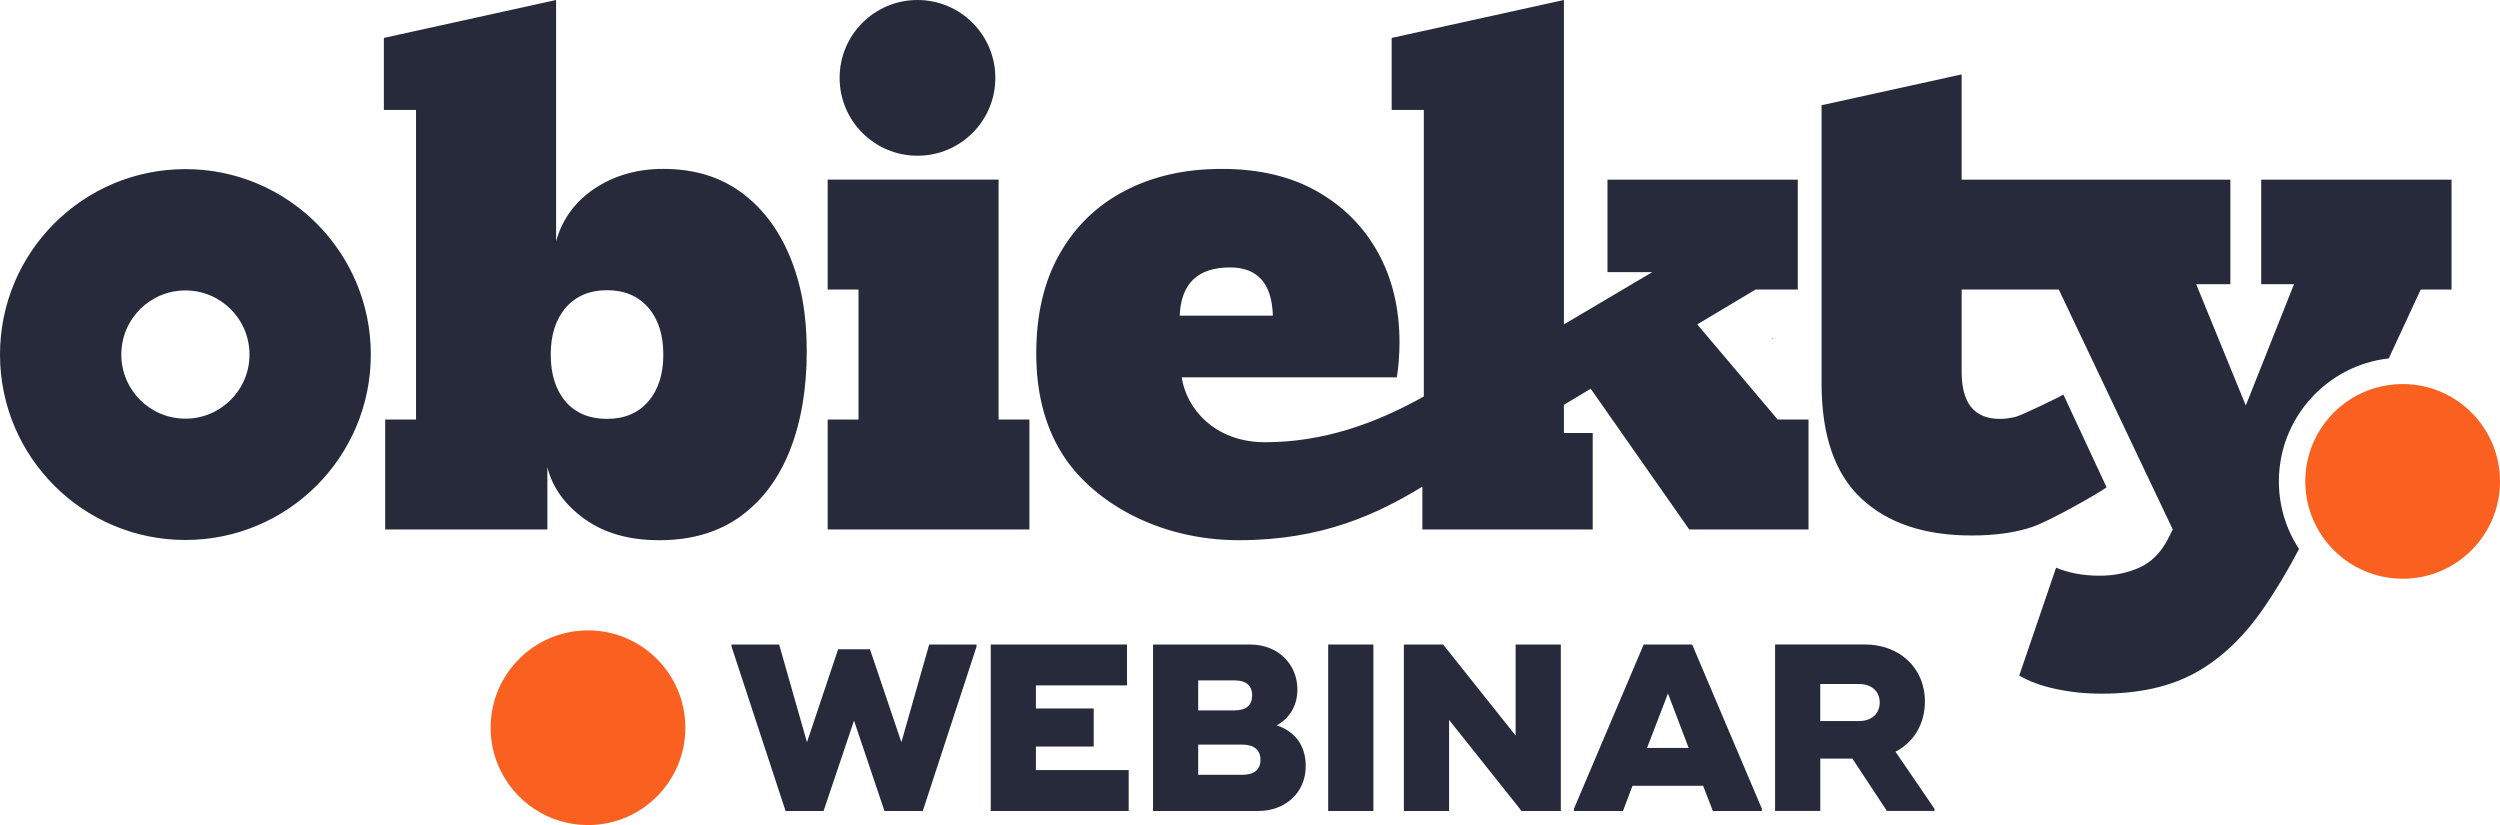
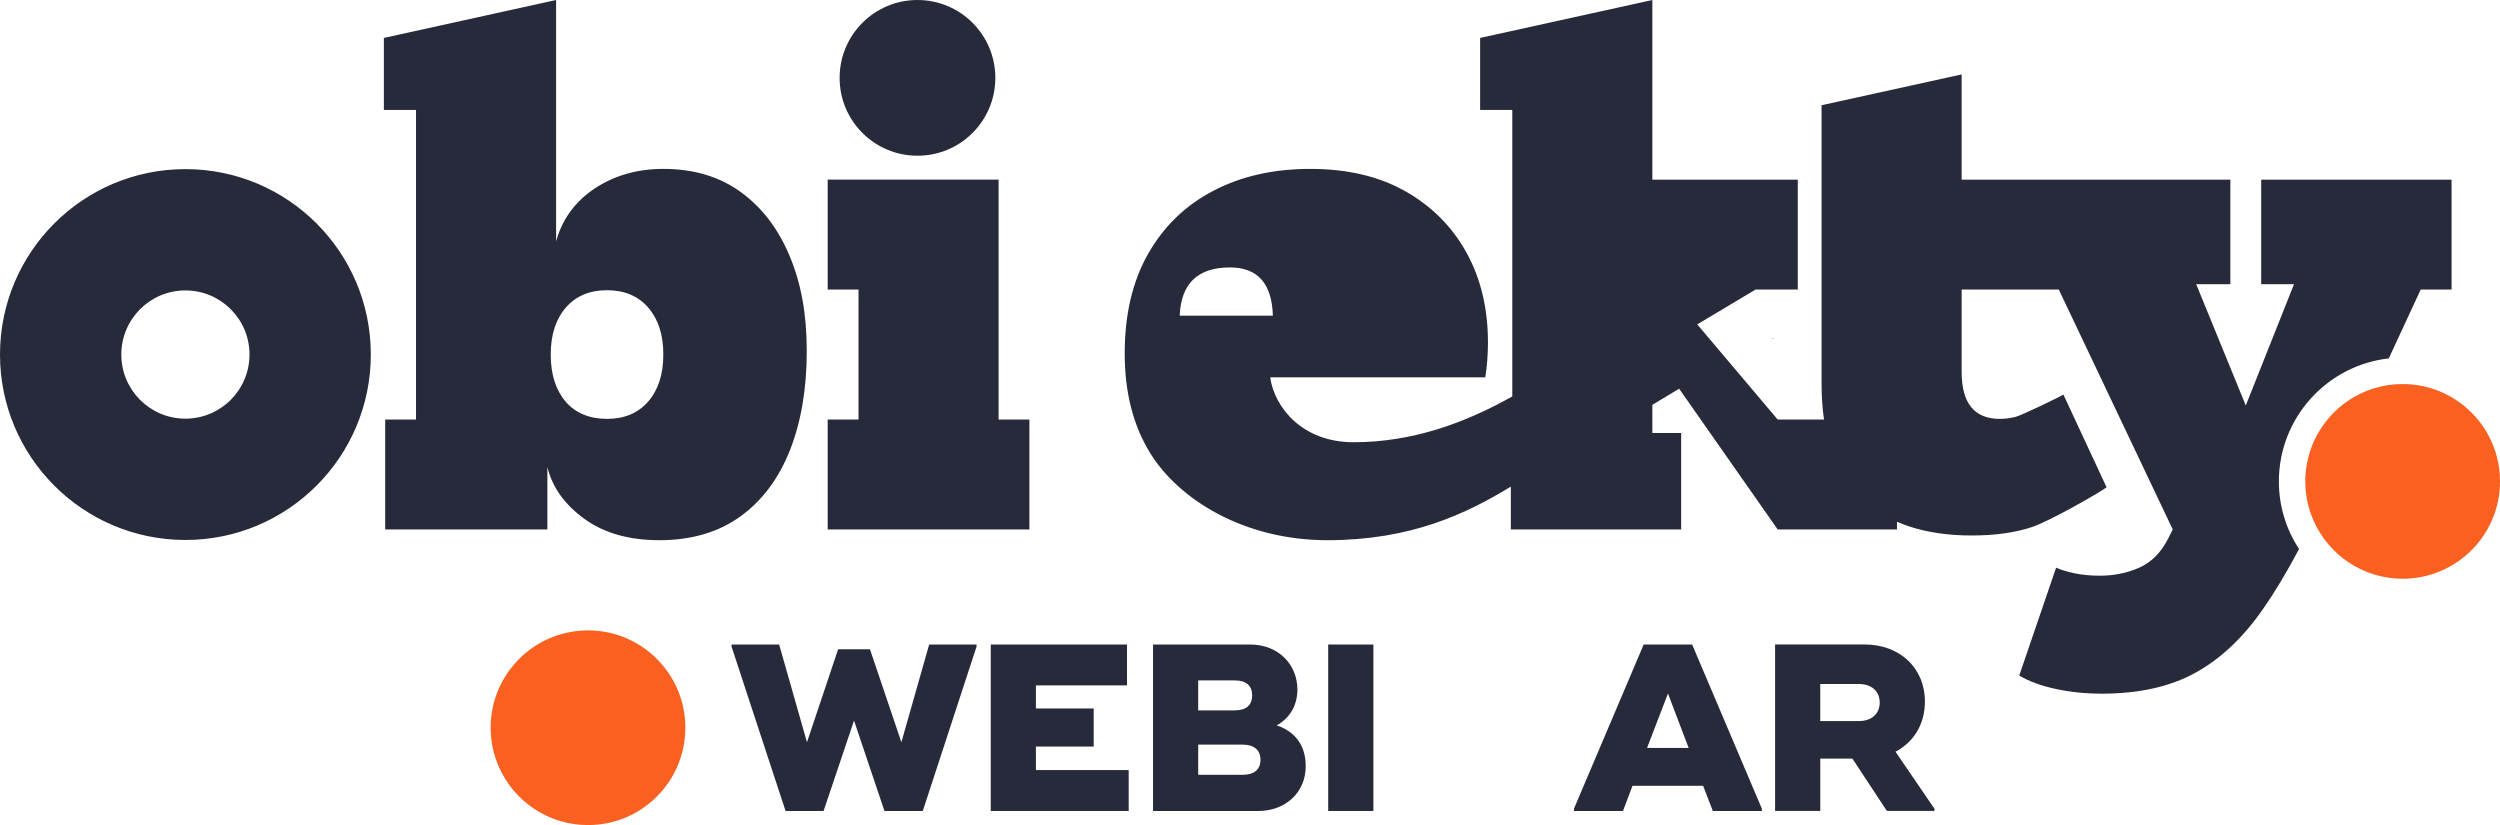
<svg xmlns="http://www.w3.org/2000/svg" id="Layer_2" data-name="Layer 2" viewBox="0 0 567.52 187.3">
  <defs>
    <style>
      .cls-1 {
        fill: #272a3a;
      }

      .cls-2 {
        fill: #fa6120;
      }
    </style>
  </defs>
  <g>
-     <path class="cls-1" d="M402.31,76.73l.2.24v-.24h-.2ZM226.69,95.24v-54.47h-38.8v24.96h7v29.51h-7v24.95h45.79v-24.95h-6.99,0ZM42.09,38.39C18.84,38.39,0,57.24,0,80.48s18.84,42.1,42.09,42.1,42.09-18.85,42.09-42.1-18.84-42.09-42.09-42.09ZM42.09,95.04c-8.04,0-14.55-6.52-14.55-14.56s6.51-14.55,14.55-14.55,14.55,6.52,14.55,14.55-6.51,14.56-14.55,14.56ZM513.31,40.78v23.73h7.45l-10.95,27.54-11.26-27.54h7.76v-23.73h-61v-23.89l-31.8,7v63.14c0,11.76,2.99,20.46,8.98,26.09,5.98,5.63,14.35,8.44,25.1,8.44,5.38,0,9.99-.66,13.85-1.97,3.85-1.32,15.04-7.65,16.77-8.97l-9.81-21.06c-.71.51-9.57,4.77-10.84,5.07-1.27.31-2.46.46-3.58.46-5.78,0-8.67-3.55-8.67-10.65v-18.71h22.05l25.87,54.46-1.07,2.13c-1.62,3.15-3.8,5.33-6.54,6.55-2.74,1.21-5.73,1.82-8.98,1.82-2.03,0-3.9-.18-5.63-.53-1.72-.36-3.14-.79-4.26-1.29l-8.37,24.49c2.23,1.32,5,2.33,8.3,3.04,3.29.71,6.77,1.07,10.42,1.07,8.42,0,15.49-1.57,21.22-4.72,5.73-3.14,10.85-7.96,15.37-14.45,2.73-3.92,5.47-8.48,8.21-13.67-2.9-4.42-4.58-9.69-4.58-15.35,0-14.43,10.94-26.35,24.95-27.92l7.25-15.63h7v-24.95h-43.21ZM179.26,58.12c-2.59-6.19-6.29-11.03-11.11-14.53s-10.67-5.25-17.57-5.25c-5.88,0-11.06,1.47-15.52,4.41-4.46,2.95-7.4,6.95-8.82,12.02V0l-39.1,8.61v16.34h7.3v70.29h-7v24.95h36.82v-14.15c1.12,4.57,3.9,8.47,8.37,11.72,4.46,3.24,10.14,4.87,17.04,4.87,7.3,0,13.44-1.81,18.41-5.4,4.97-3.6,8.72-8.62,11.26-15.07,2.53-6.44,3.8-13.92,3.8-22.44s-1.29-15.41-3.88-21.6h0ZM147.16,91.13c-2.28,2.64-5.4,3.96-9.36,3.96s-7.2-1.32-9.43-3.96c-2.23-2.63-3.35-6.18-3.35-10.65s1.14-8.01,3.42-10.65c2.29-2.63,5.41-3.95,9.36-3.95s7.08,1.32,9.36,3.95c2.28,2.64,3.42,6.19,3.42,10.65s-1.14,8.02-3.42,10.65ZM208.28,0c-9.77,0-17.68,7.91-17.68,17.68s7.91,17.67,17.68,17.67,17.67-7.91,17.67-17.67S218.04,0,208.28,0ZM403.55,95.24l-18.26-21.6,13.24-7.91h9.58v-24.95h-43.2v20.99h10.19l-20.08,11.87V0l-39.1,8.61v16.34h7.3v65.05c-10.79,6.05-22.71,10.39-36.04,10.39-11.58,0-17.92-7.83-18.92-14.73h48.83c.21-1.22.36-2.54.46-3.96s.15-2.74.15-3.95c0-7.71-1.62-14.51-4.87-20.39-3.24-5.88-7.86-10.52-13.84-13.92-5.99-3.4-13.19-5.1-21.6-5.1s-15.65,1.65-21.99,4.95c-6.34,3.29-11.28,8.06-14.83,14.3s-5.33,13.77-5.33,22.59,1.87,16.32,5.78,22.67c6.47,10.5,21.25,19.78,40.24,19.78s31.56-6.03,41.63-12.16v9.72h38.67v-21.9h-6.54v-6.39l6.08-3.66,22.37,31.95h27.08v-24.95h-7,0ZM279.21,60.71c6.29,0,9.53,3.65,9.74,10.95h-21.15c.3-7.3,4.11-10.95,11.41-10.95Z" />
+     <path class="cls-1" d="M402.31,76.73l.2.24v-.24h-.2ZM226.69,95.24v-54.47h-38.8v24.96h7v29.51h-7v24.95h45.79v-24.95h-6.99,0ZM42.09,38.39C18.84,38.39,0,57.24,0,80.48s18.84,42.1,42.09,42.1,42.09-18.85,42.09-42.1-18.84-42.09-42.09-42.09ZM42.09,95.04c-8.04,0-14.55-6.52-14.55-14.56s6.51-14.55,14.55-14.55,14.55,6.52,14.55,14.55-6.51,14.56-14.55,14.56ZM513.31,40.78v23.73h7.45l-10.95,27.54-11.26-27.54h7.76v-23.73h-61v-23.89l-31.8,7v63.14c0,11.76,2.99,20.46,8.98,26.09,5.98,5.63,14.35,8.44,25.1,8.44,5.38,0,9.99-.66,13.85-1.97,3.85-1.32,15.04-7.65,16.77-8.97l-9.81-21.06c-.71.51-9.57,4.77-10.84,5.07-1.27.31-2.46.46-3.58.46-5.78,0-8.67-3.55-8.67-10.65v-18.71h22.05l25.87,54.46-1.07,2.13c-1.62,3.15-3.8,5.33-6.54,6.55-2.74,1.21-5.73,1.82-8.98,1.82-2.03,0-3.9-.18-5.63-.53-1.72-.36-3.14-.79-4.26-1.29l-8.37,24.49c2.23,1.32,5,2.33,8.3,3.04,3.29.71,6.77,1.07,10.42,1.07,8.42,0,15.49-1.57,21.22-4.72,5.73-3.14,10.85-7.96,15.37-14.45,2.73-3.92,5.47-8.48,8.21-13.67-2.9-4.42-4.58-9.69-4.58-15.35,0-14.43,10.94-26.35,24.95-27.92l7.25-15.63h7v-24.95h-43.21ZM179.26,58.12c-2.59-6.19-6.29-11.03-11.11-14.53s-10.67-5.25-17.57-5.25c-5.88,0-11.06,1.47-15.52,4.41-4.46,2.95-7.4,6.95-8.82,12.02V0l-39.1,8.61v16.34h7.3v70.29h-7v24.95h36.82v-14.15c1.12,4.57,3.9,8.47,8.37,11.72,4.46,3.24,10.14,4.87,17.04,4.87,7.3,0,13.44-1.81,18.41-5.4,4.97-3.6,8.72-8.62,11.26-15.07,2.53-6.44,3.8-13.92,3.8-22.44s-1.29-15.41-3.88-21.6h0ZM147.16,91.13c-2.28,2.64-5.4,3.96-9.36,3.96s-7.2-1.32-9.43-3.96c-2.23-2.63-3.35-6.18-3.35-10.65s1.14-8.01,3.42-10.65c2.29-2.63,5.41-3.95,9.36-3.95s7.08,1.32,9.36,3.95c2.28,2.64,3.42,6.19,3.42,10.65s-1.14,8.02-3.42,10.65ZM208.28,0c-9.77,0-17.68,7.91-17.68,17.68s7.91,17.67,17.68,17.67,17.67-7.91,17.67-17.67S218.04,0,208.28,0ZM403.55,95.24l-18.26-21.6,13.24-7.91h9.58v-24.95h-43.2v20.99h10.19V0l-39.1,8.61v16.34h7.3v65.05c-10.79,6.05-22.71,10.39-36.04,10.39-11.58,0-17.92-7.83-18.92-14.73h48.83c.21-1.22.36-2.54.46-3.96s.15-2.74.15-3.95c0-7.71-1.62-14.51-4.87-20.39-3.24-5.88-7.86-10.52-13.84-13.92-5.99-3.4-13.19-5.1-21.6-5.1s-15.65,1.65-21.99,4.95c-6.34,3.29-11.28,8.06-14.83,14.3s-5.33,13.77-5.33,22.59,1.87,16.32,5.78,22.67c6.47,10.5,21.25,19.78,40.24,19.78s31.56-6.03,41.63-12.16v9.72h38.67v-21.9h-6.54v-6.39l6.08-3.66,22.37,31.95h27.08v-24.95h-7,0ZM279.21,60.71c6.29,0,9.53,3.65,9.74,10.95h-21.15c.3-7.3,4.11-10.95,11.41-10.95Z" />
    <path class="cls-2" d="M567.52,109.28c0,12.2-9.89,22.1-22.1,22.1-9.04,0-16.83-5.44-20.24-13.23-1.2-2.72-1.86-5.71-1.86-8.87,0-10.02,6.68-18.49,15.83-21.19,1.99-.59,4.09-.91,6.27-.91,12.21,0,22.1,9.9,22.1,22.1h0Z" />
  </g>
  <g>
    <g>
      <polygon class="cls-1" points="204.62 168.49 197.49 147.39 190.26 147.39 183.19 168.49 176.87 146.31 166.07 146.31 166.07 146.79 178.33 184.1 186.96 184.1 193.87 163.58 200.78 184.1 209.48 184.1 221.68 146.79 221.68 146.31 210.93 146.31 204.62 168.49" />
      <polygon class="cls-1" points="235.16 169.47 248.28 169.47 248.28 160.83 235.16 160.83 235.16 155.59 255.84 155.59 255.84 146.31 235.16 146.31 224.91 146.31 224.91 184.1 227.77 184.1 256.22 184.1 256.22 174.81 235.16 174.81 235.16 169.47" />
      <path class="cls-1" d="M289.82,164.66c2.75-1.51,4.7-4.27,4.7-8.15,0-5.61-4.26-10.2-10.74-10.2h-22.03v37.79h23.92c5.94,0,10.74-4,10.74-10.2,0-4.97-2.75-7.99-6.59-9.23ZM272,154.46h8.31c2.59,0,3.94,1.19,3.94,3.4s-1.35,3.4-3.94,3.4h-8.31v-6.8ZM282.04,175.89h-10.04v-6.86h10.04c2.65,0,4.1,1.24,4.1,3.46s-1.46,3.4-4.1,3.4Z" />
      <rect class="cls-1" x="301.51" y="146.31" width="10.26" height="37.79" />
-       <polygon class="cls-1" points="344.06 166.98 327.6 146.31 318.69 146.31 318.69 184.1 328.95 184.1 328.95 163.42 345.41 184.1 354.32 184.1 354.32 146.31 344.06 146.31 344.06 166.98" />
      <path class="cls-1" d="M373.13,146.31l-15.82,37.25v.54h11.12l2.16-5.72h16.03l2.21,5.72h11.12v-.54l-15.82-37.25h-11.01ZM373.89,169.79l4.75-12.36,4.7,12.36h-9.45Z" />
      <path class="cls-1" d="M430.28,170.65c4.05-2.11,6.69-6.15,6.69-11.39,0-7.72-5.83-12.96-13.66-12.96h-20.35v37.79h10.26v-11.88h7.29l7.83,11.88h10.8v-.49l-8.85-12.96ZM421.96,163.69h-8.75v-8.42h8.75c2.86,0,4.75,1.62,4.75,4.21s-1.89,4.21-4.75,4.21Z" />
    </g>
    <path class="cls-2" d="M155.58,165.2c0,12.2-9.89,22.1-22.1,22.1-9.04,0-16.83-5.44-20.24-13.23-1.2-2.72-1.86-5.71-1.86-8.87,0-10.02,6.68-18.49,15.83-21.19,1.99-.59,4.09-.91,6.27-.91,12.21,0,22.1,9.9,22.1,22.1h0Z" />
  </g>
</svg>